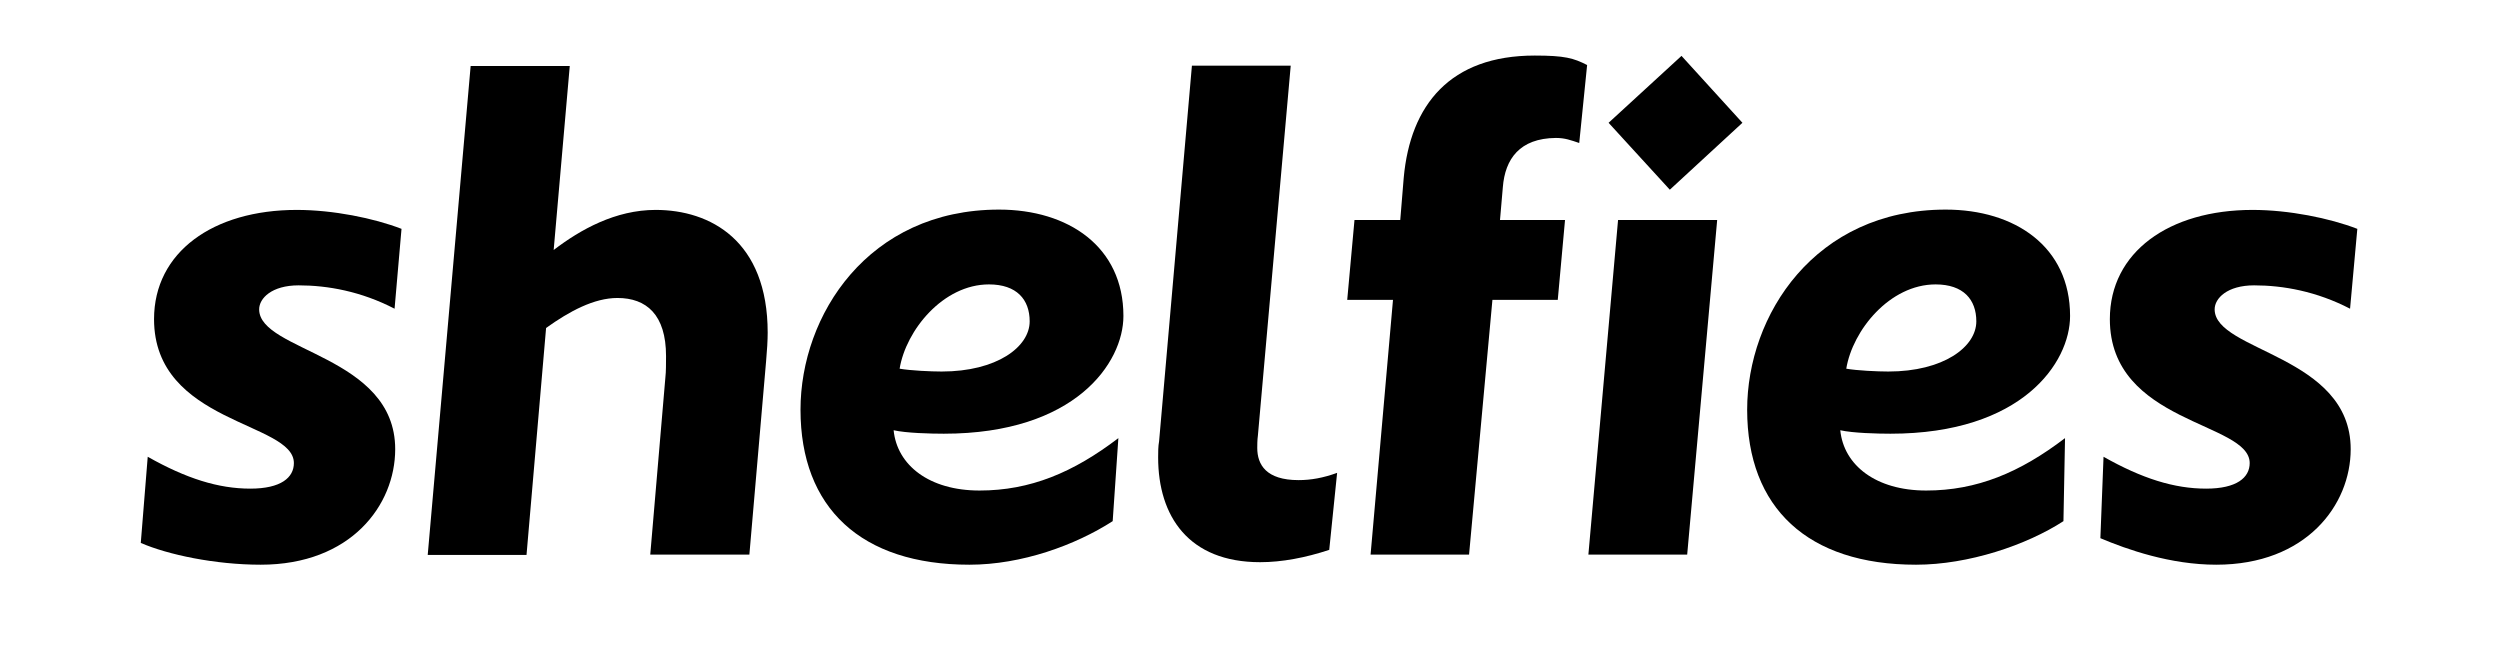
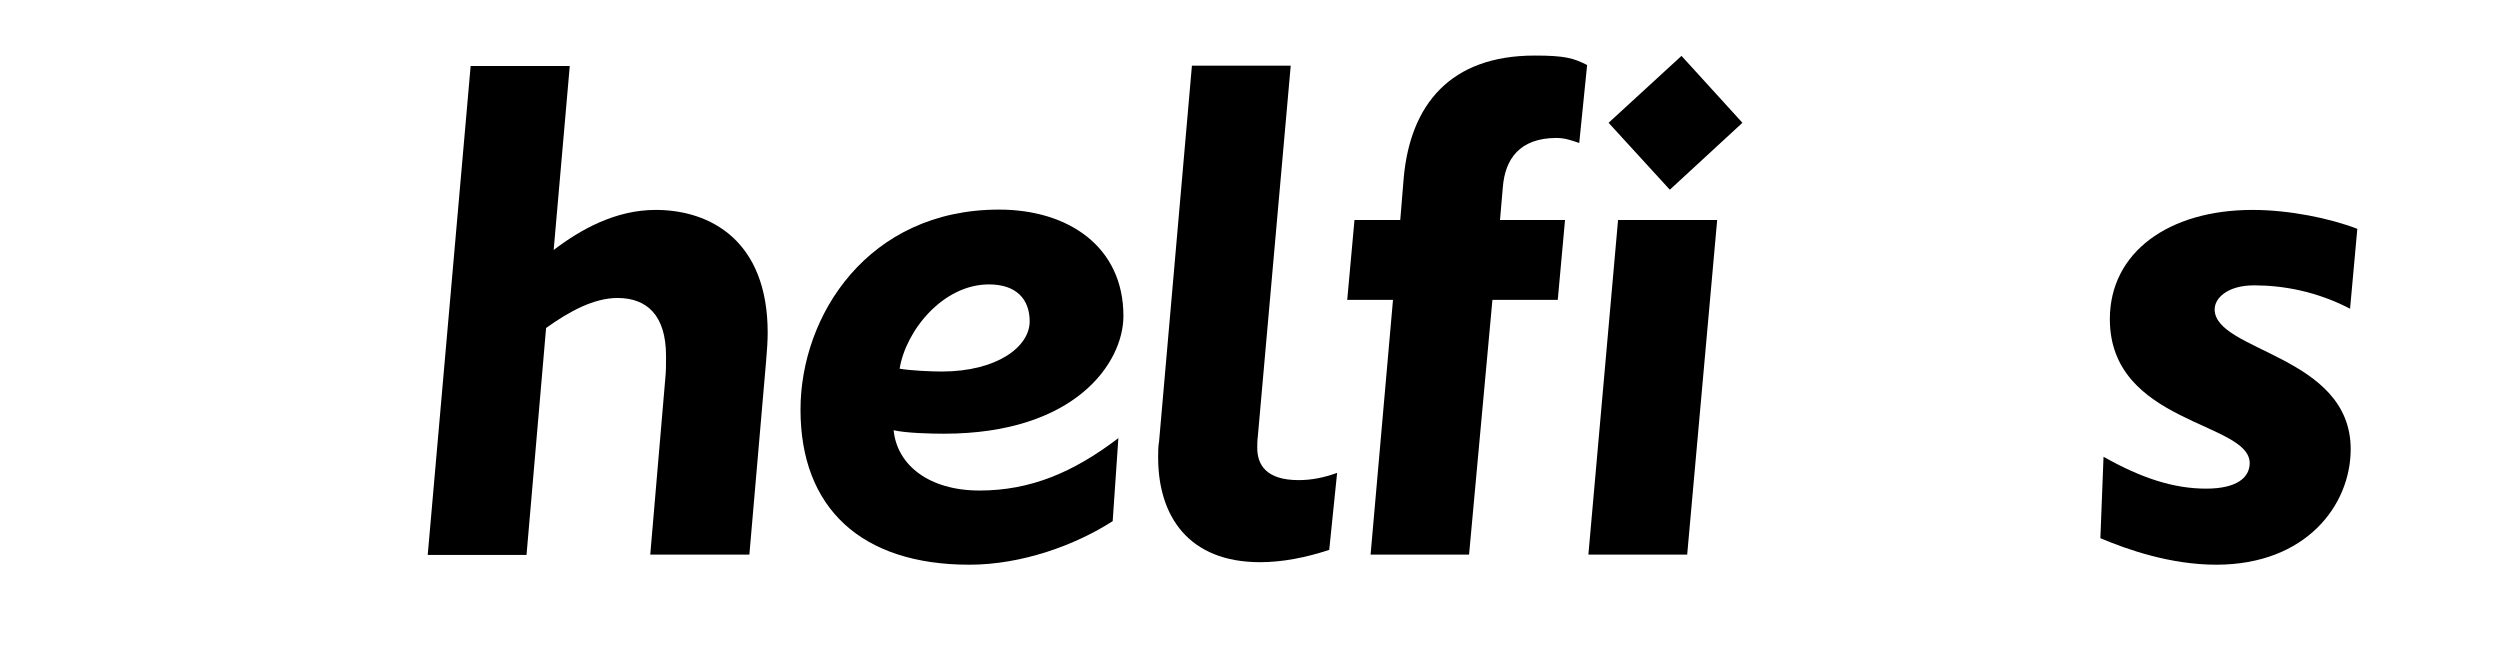
<svg xmlns="http://www.w3.org/2000/svg" version="1.1" id="Layer_1" x="0px" y="0px" viewBox="0 0 792 206.7" style="enable-background:new 0 0 792 206.7;" xml:space="preserve">
  <g>
-     <path d="M46.8,144.7c12.2,6.9,22.4,10.1,32.5,10.1c9.7,0,13.8-3.5,13.8-8.1c0-13.1-44.3-12.4-44.3-45.6c0-21.2,18.7-34.6,45.2-34.6   c11.5,0,24.4,2.6,33.2,6L125,97.8c-10.6-5.5-21.2-7.4-30.4-7.4c-8.5,0-12.5,4.1-12.5,7.6c0,13.4,43.1,14.5,43.1,44.3   c0,17.7-14,36.6-42.6,36.6c-14.5,0-29.5-3.2-38-6.9L46.8,144.7z" />
    <path d="M206,175.7l4.8-56.2c0.2-1.6,0.2-4.6,0.2-6.7c0-13.1-6.2-18.4-15.4-18.4c-7.4,0-15.2,4.2-22.6,9.5l-6.2,71.9h-31.3   l13.6-154.9h31.4l-5.1,58.3c8.5-6.5,19.6-12.7,32.3-12.7c17.3,0,35.5,9.7,35.5,38.9c0,2.3-0.2,5.8-0.5,9l-5.3,61.3H206z" />
    <path d="M352.5,165.1c-11.8,7.6-28.8,13.8-45.4,13.8c-34.3,0-53.5-18-53.5-49.1c0-29.9,21.4-63.4,62.9-63.4   c21.9,0,39.4,11.7,39.4,33.7c0,14.8-15.2,37.3-56.9,37.3c-4.2,0-12-0.2-15.9-1.1c1.1,11.1,11.3,19.1,27.2,19.1   c16.1,0,29.7-5.7,44-16.6L352.5,165.1z M298.3,117.7c17.5,0,27.9-7.8,27.9-15.9c0-6.9-4.1-11.7-12.9-11.7   c-14.5,0-26.3,14.5-28.3,26.7C288.4,117.4,294.9,117.7,298.3,117.7z" />
    <path d="M421.1,174.2c-7.6,2.5-15,3.9-21.9,3.9c-22.6,0-32.3-14.5-32.3-33.2c0-1.6,0-3.5,0.3-5.1l10.4-119h31.3L398.5,138   c-0.2,1.4-0.2,3.2-0.2,3.9c0,5.3,2.8,10.2,13.1,10.2c3.9,0,7.8-0.7,12.2-2.3L421.1,174.2z" />
    <path d="M434.2,175.7l7.1-80.7h-14.5l2.3-25.3h14.5l1.1-13.4c2.1-23.1,14.7-38.7,41.5-38.7c9.5,0,12.3,0.8,16.6,3l-2.5,24.7   c-2.7-0.9-4.5-1.6-7.4-1.6c-11.5,0.1-16.1,6.7-16.8,15.6l-0.9,10.4h20.6l-2.3,25.3h-20.7l-7.4,80.7H434.2z M503.2,175.7l9.4-106   H544l-9.5,106H503.2z M529,60.1l-19.4-21.2l23.1-21.2L552,38.9L529,60.1z" />
-     <path d="M653.7,165.1c-11.7,7.6-30.1,13.8-46.7,13.8c-34.3,0-53.5-18-53.5-49.1c0-29.9,21.4-63.4,62.9-63.4   c21.9,0,39.4,11.7,39.4,33.7c0,14.8-15.2,37.3-56.9,37.3c-4.1,0-12-0.2-15.9-1.1c1.1,11.1,11.3,19.1,27.2,19.1   c16.1,0,29.7-5.7,44-16.6L653.7,165.1z M598.2,117.7c17.5,0,27.9-7.8,27.9-15.9c0-6.9-4.1-11.7-12.9-11.7   c-14.5,0-26.3,14.5-28.3,26.7C588.3,117.4,594.8,117.7,598.2,117.7z" />
    <path d="M666.4,144.7c12.2,6.9,22.4,10.1,32.5,10.1c9.7,0,13.8-3.5,13.8-8.1c0-13.1-44.3-12.4-44.3-45.6   c0-21.2,18.7-34.6,45.2-34.6c11.5,0,24.4,2.6,33.2,6l-2.3,25.3c-10.6-5.5-21.2-7.4-30.4-7.4c-8.5,0-12.5,4.1-12.5,7.6   c0,13.4,43.1,14.5,43.1,44.3c0,17.7-14.1,36.6-42.6,36.6c-14.5,0-28.2-4.8-36.7-8.4L666.4,144.7z" />
  </g>
</svg>